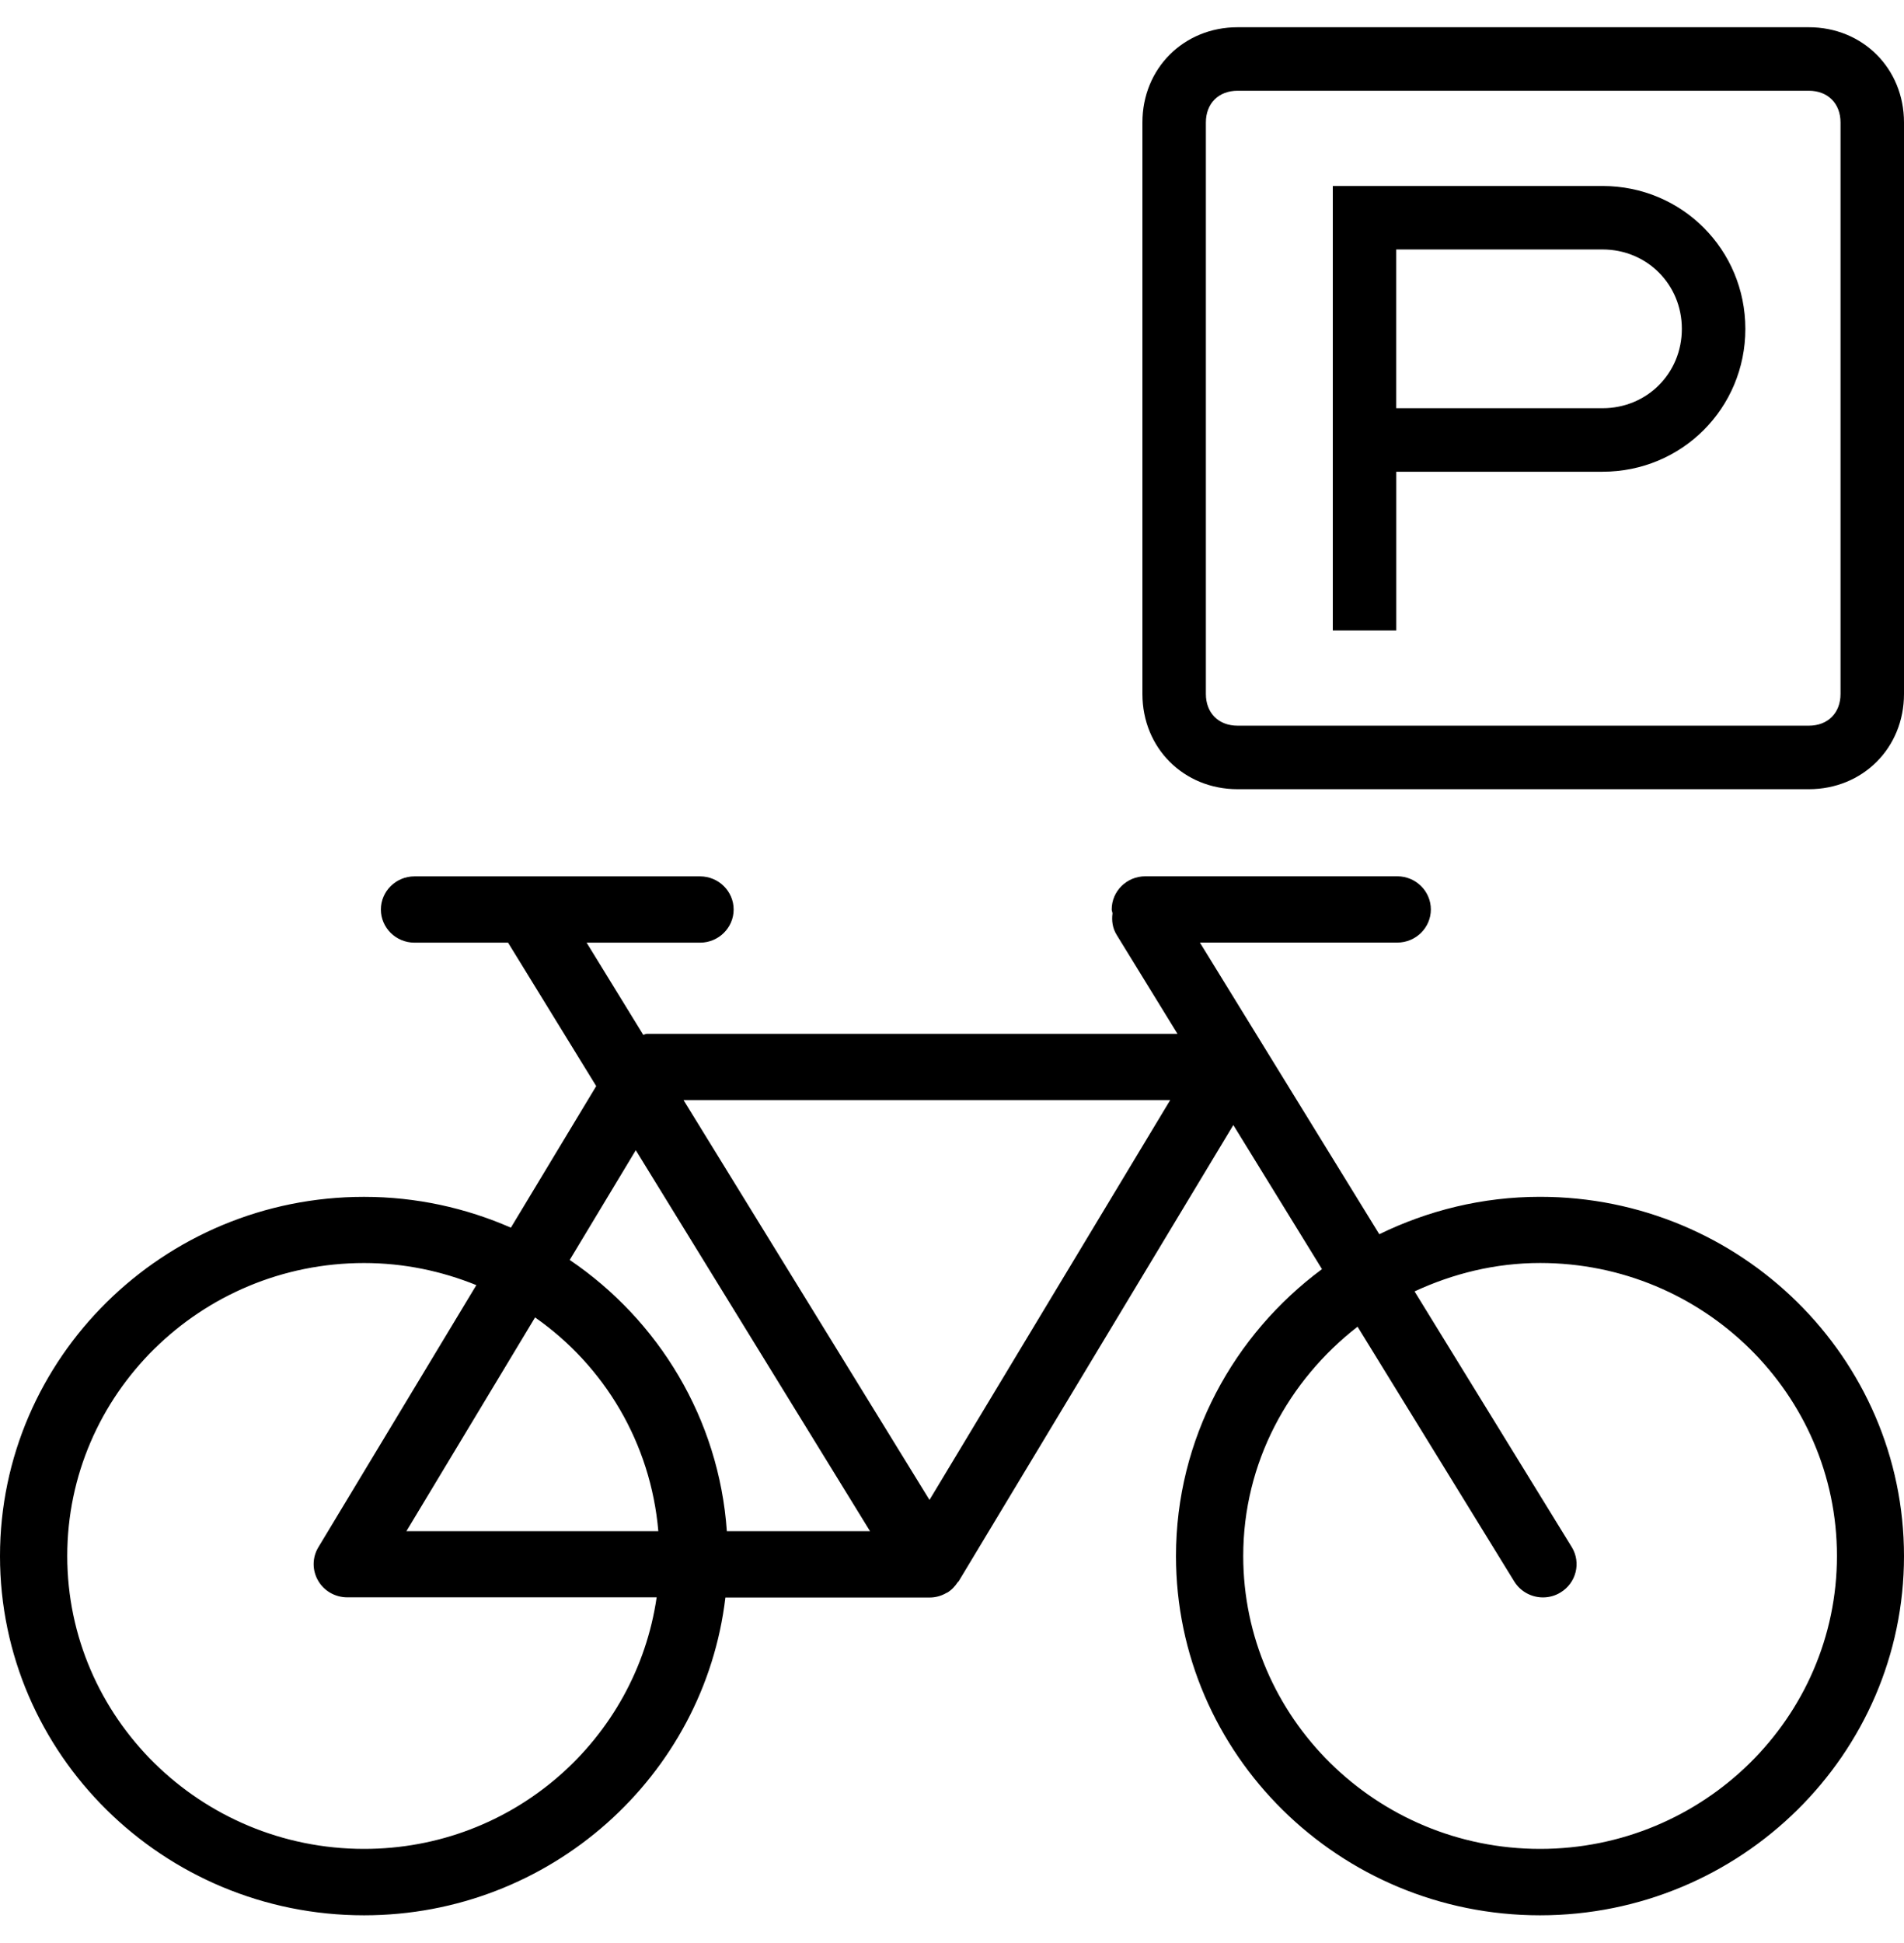
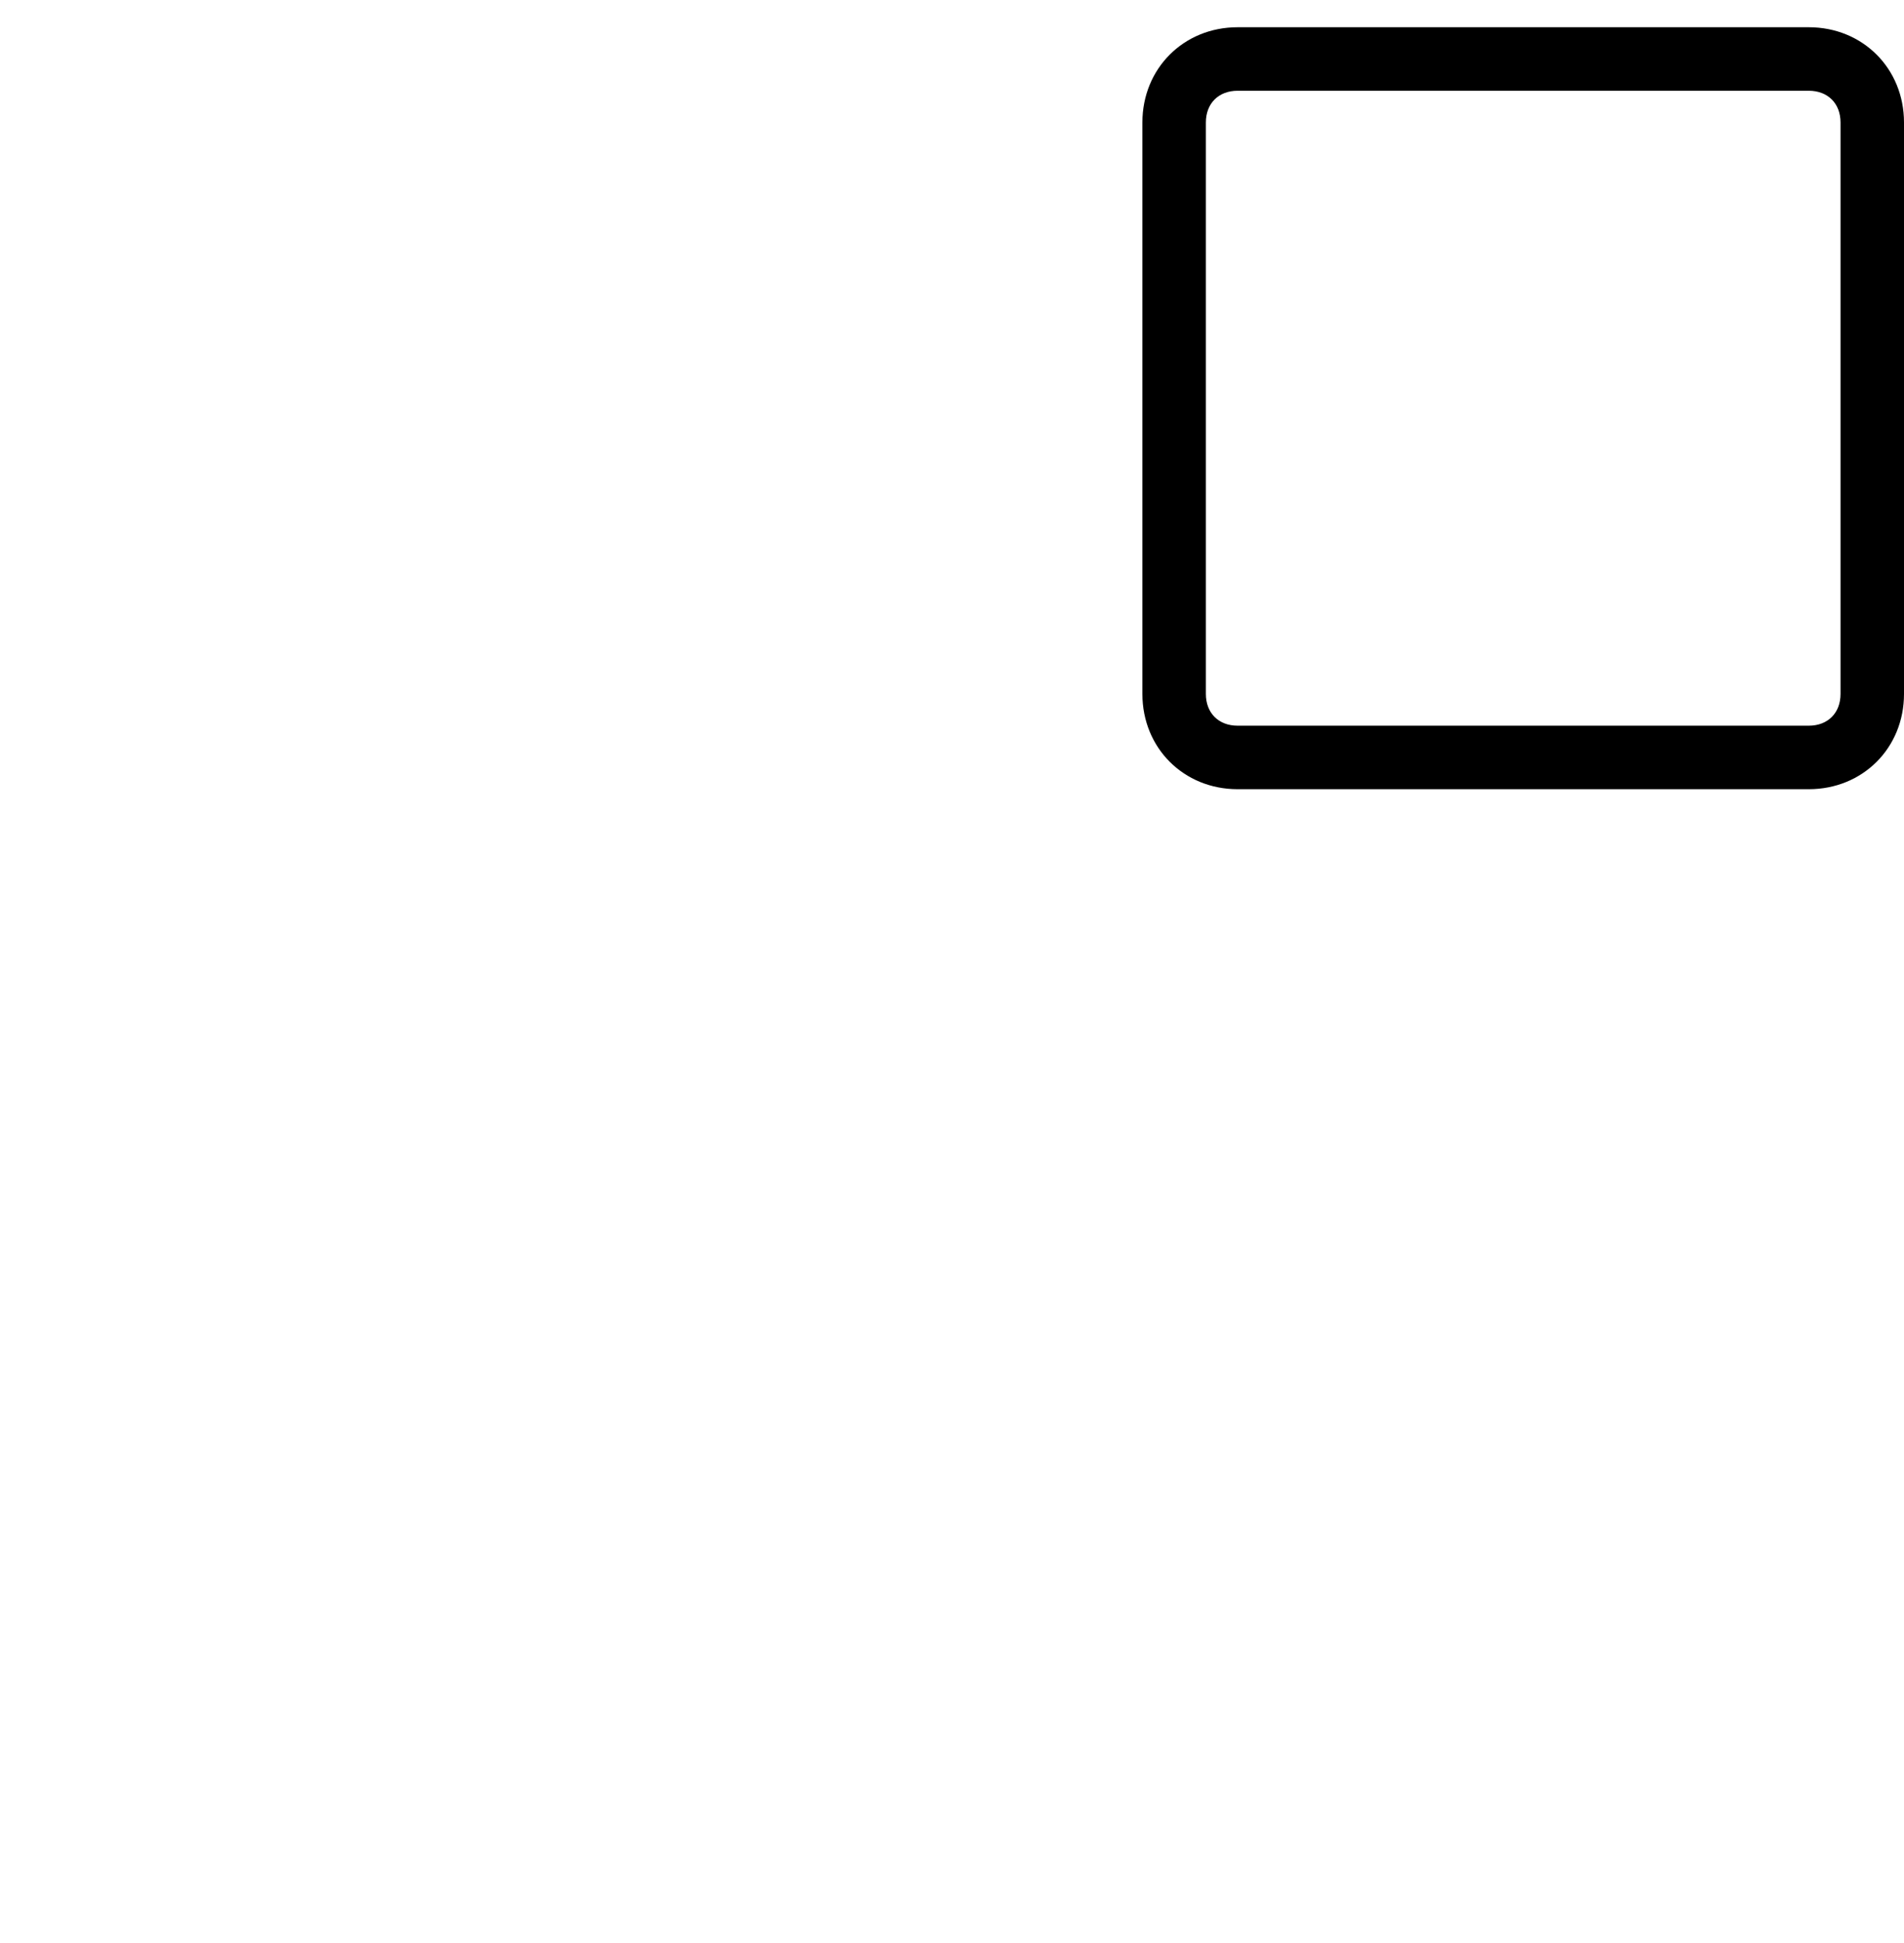
<svg xmlns="http://www.w3.org/2000/svg" width="50px" height="51px" viewBox="0 0 50 51" version="1.1">
  <title>parking_velo</title>
  <desc>Created with Sketch.</desc>
  <g id="Page-1" stroke="none" stroke-width="1" fill="none" fill-rule="evenodd">
    <g id="Picto" transform="translate(-302, -250)" fill="#000000" fill-rule="nonzero">
      <g id="parking_velo" transform="translate(302, 250)">
        <g id="bicycle-healthy-transport" transform="translate(0, 23)">
-           <path d="M40.443,8.414 C38.927,8.414 37.496,8.774 36.221,9.396 L31.51,1.741 L36.693,1.741 C37.179,1.741 37.575,1.351 37.575,0.871 C37.575,0.391 37.179,0.001 36.693,0.001 L30.076,0.001 C29.59,0.001 29.194,0.391 29.194,0.871 C29.194,0.908 29.212,0.939 29.215,0.975 C29.189,1.165 29.215,1.364 29.325,1.54 L30.921,4.136 L16.987,4.136 C16.953,4.136 16.927,4.157 16.891,4.161 L15.405,1.743 L18.384,1.743 C18.869,1.743 19.266,1.353 19.266,0.873 C19.266,0.393 18.869,0.003 18.384,0.003 L10.884,0.003 C10.399,0.003 10.002,0.393 10.002,0.873 C10.002,1.353 10.399,1.743 10.884,1.743 L13.342,1.743 L15.657,5.508 L13.416,9.224 C12.236,8.707 10.931,8.415 9.559,8.415 C4.289,8.414 0,12.644 0,17.844 C0,23.044 4.289,27.273 9.559,27.273 C14.454,27.273 18.497,23.618 19.049,18.932 L24.414,18.932 C24.574,18.932 24.73,18.886 24.86,18.808 C24.863,18.806 24.868,18.808 24.873,18.805 C24.991,18.734 25.079,18.637 25.15,18.53 C25.155,18.52 25.168,18.516 25.175,18.506 L32.388,6.53 L34.716,10.312 C32.395,12.034 30.882,14.766 30.882,17.844 C30.882,23.044 35.169,27.273 40.441,27.273 C45.713,27.273 50,23.044 50,17.844 C50,12.644 45.713,8.414 40.443,8.414 Z M16.696,7.191 L22.847,17.19 L19.087,17.19 C18.881,14.238 17.296,11.654 14.961,10.071 L16.696,7.191 Z M17.288,17.191 L10.672,17.191 L14.051,11.58 C15.872,12.853 17.089,14.877 17.288,17.191 Z M9.561,25.53 C5.262,25.53 1.766,22.081 1.766,17.841 C1.766,13.601 5.262,10.152 9.561,10.152 C10.605,10.152 11.597,10.363 12.509,10.732 L8.36,17.613 C8.198,17.881 8.195,18.215 8.353,18.487 C8.508,18.759 8.801,18.927 9.121,18.927 L17.244,18.927 C16.702,22.653 13.484,25.53 9.561,25.53 Z M24.409,16.37 L17.95,5.875 L30.73,5.875 L24.409,16.37 Z M40.443,25.53 C36.145,25.53 32.648,22.081 32.648,17.841 C32.648,15.393 33.835,13.234 35.65,11.823 L39.764,18.509 C39.931,18.779 40.221,18.929 40.519,18.929 C40.676,18.929 40.836,18.888 40.977,18.801 C41.392,18.553 41.527,18.017 41.274,17.606 L37.147,10.897 C38.152,10.431 39.262,10.151 40.444,10.151 C44.742,10.151 48.239,13.598 48.239,17.84 C48.239,22.082 44.741,25.53 40.443,25.53 Z" id="Shape_3_" />
-         </g>
+           </g>
        <g id="Group" transform="translate(30, 0)">
-           <path d="M12.083,4.882 L5,4.882 L5,16.549 L6.667,16.549 L6.667,12.382 L12.084,12.382 C14.167,12.382 15.834,10.715 15.834,8.632 C15.833,6.549 14.167,4.882 12.083,4.882 L12.083,4.882 Z M12.083,10.715 L6.666,10.715 L6.666,6.548 L12.083,6.548 C13.25,6.548 14.166,7.465 14.166,8.631 C14.167,9.799 13.25,10.715 12.083,10.715 Z" id="Shape" />
          <path d="M17.5,0.715 L2.5,0.715 C1.083,0.715 0,1.798 0,3.215 L0,18.215 C0,19.632 1.083,20.715 2.5,20.715 L17.5,20.715 C18.917,20.715 20,19.632 20,18.215 L20,3.215 C20,1.799 18.917,0.715 17.5,0.715 Z M18.333,18.215 C18.333,18.715 18,19.048 17.5,19.048 L2.5,19.048 C2,19.048 1.667,18.715 1.667,18.215 L1.667,3.215 C1.667,2.715 2,2.382 2.5,2.382 L17.5,2.382 C18,2.382 18.333,2.715 18.333,3.215 L18.333,18.215 Z" id="Shape" />
        </g>
      </g>
    </g>
  </g>
</svg>